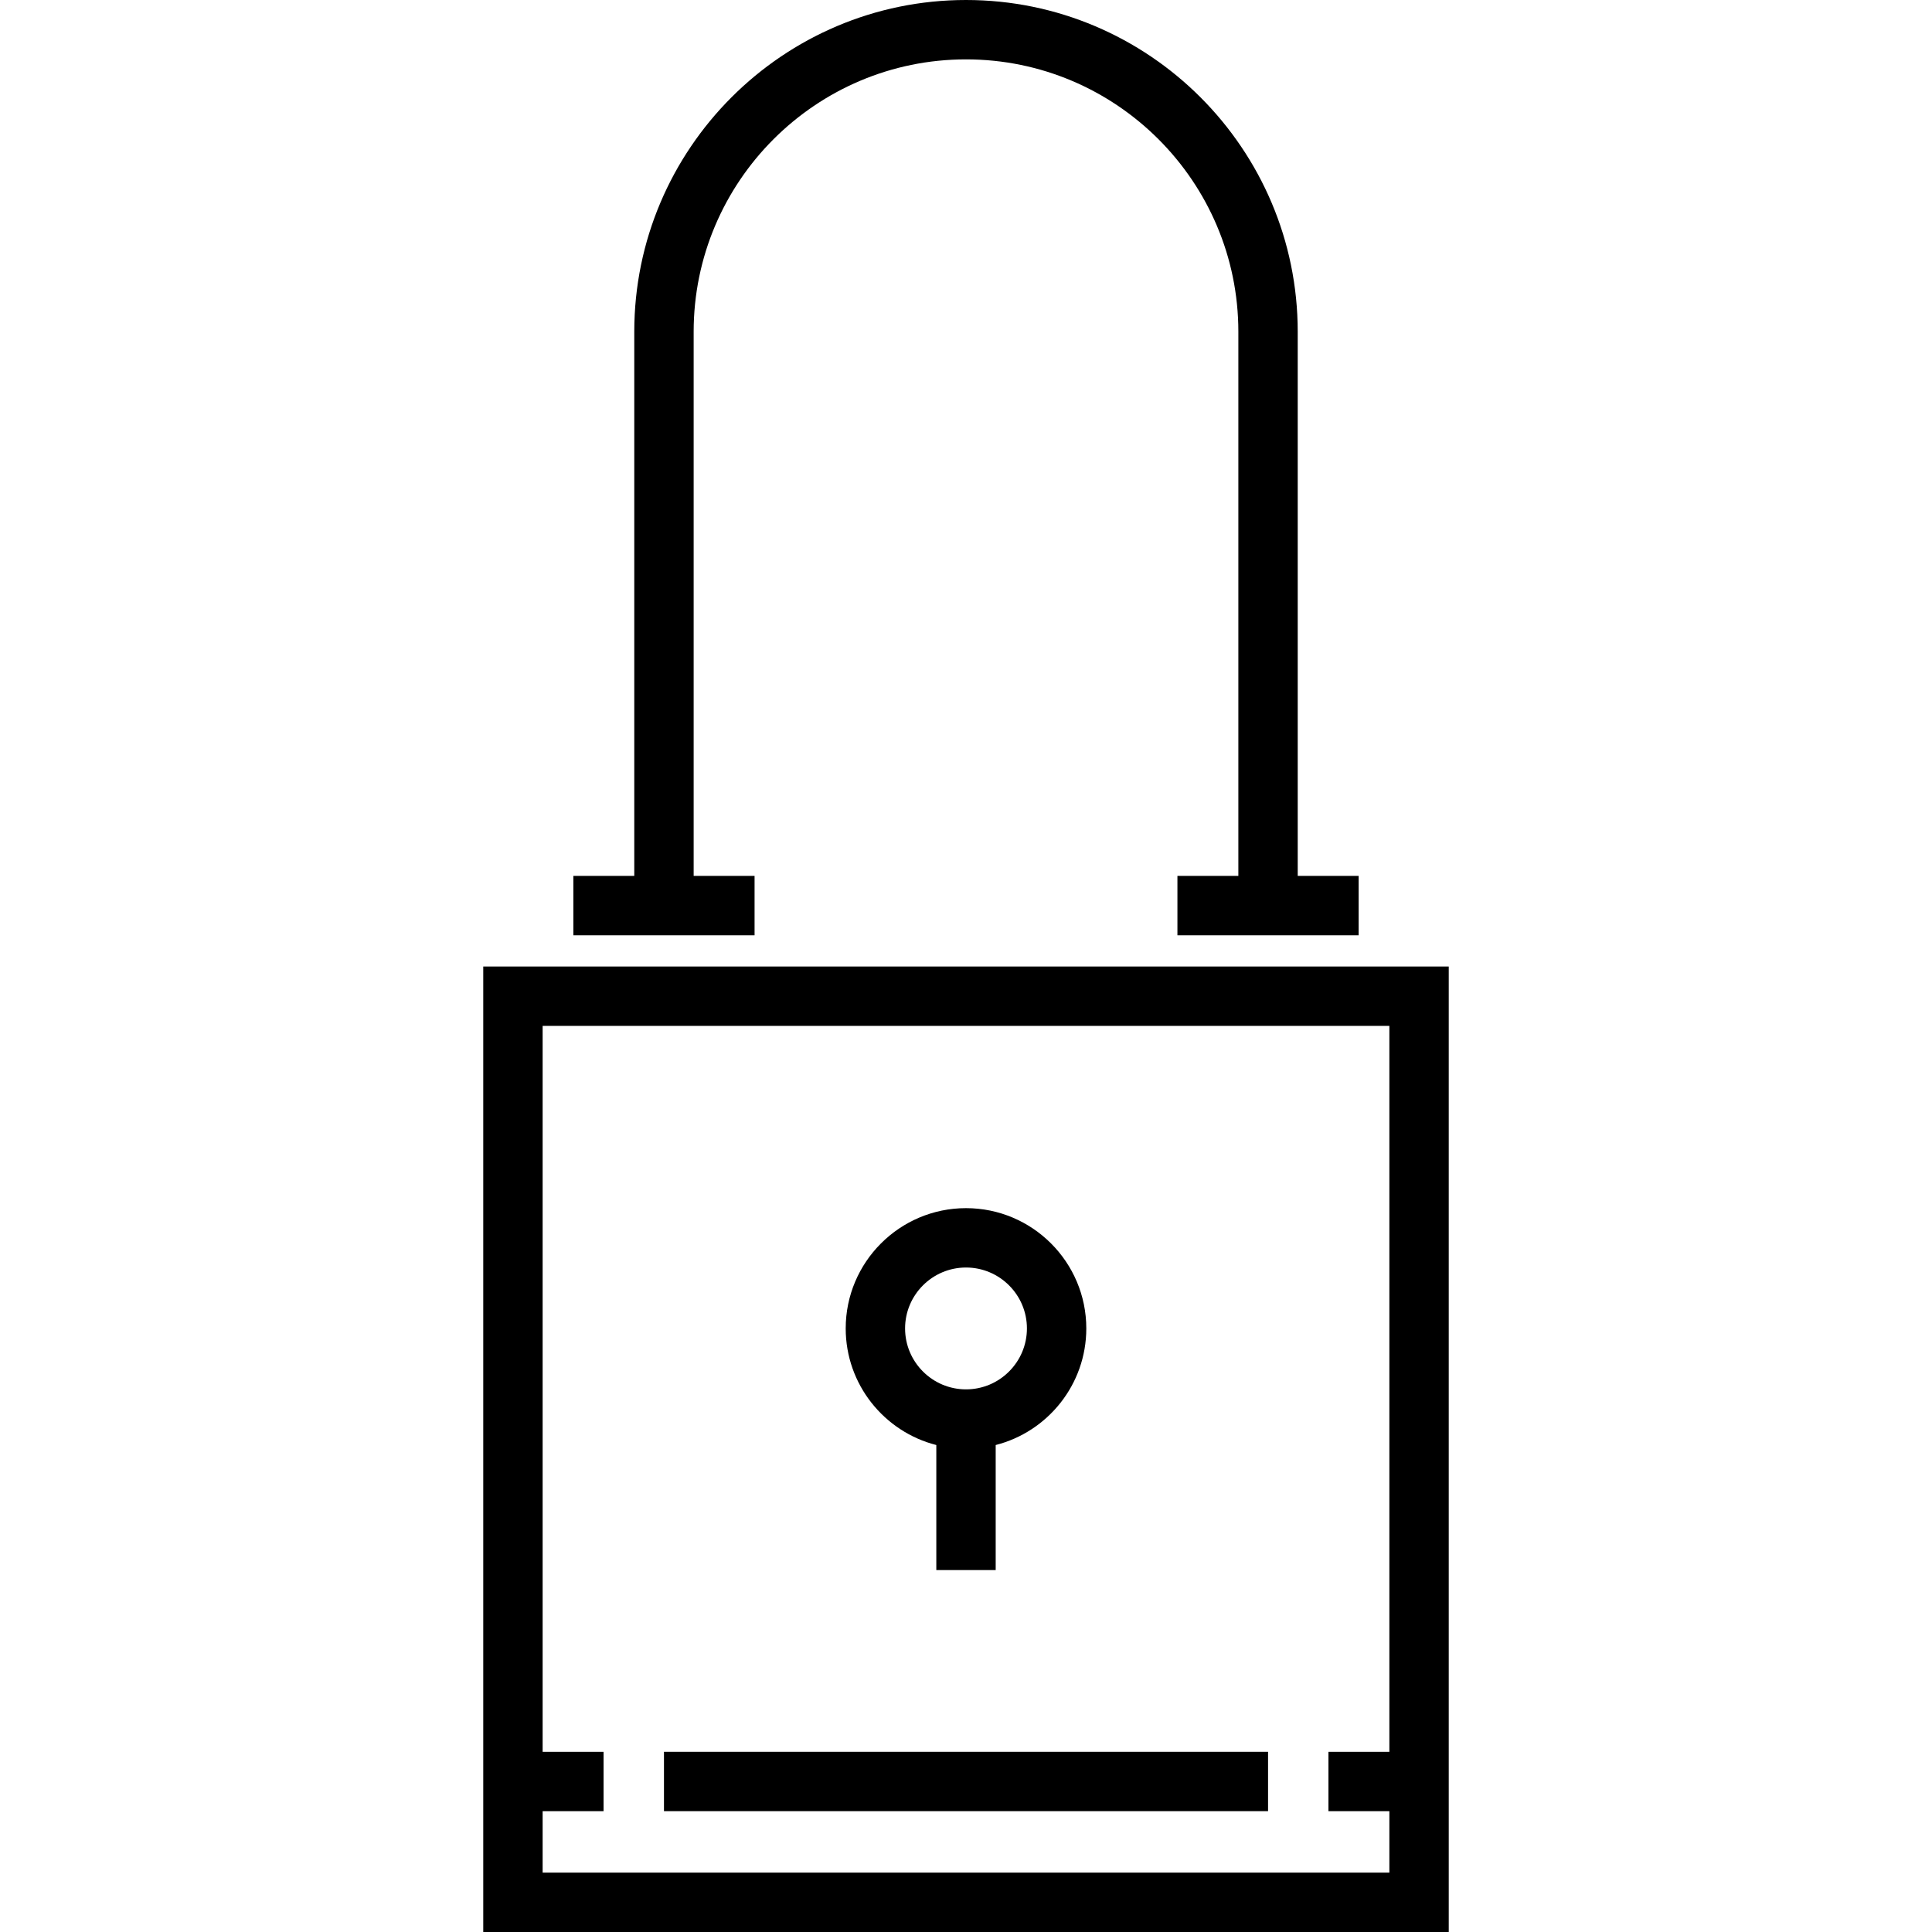
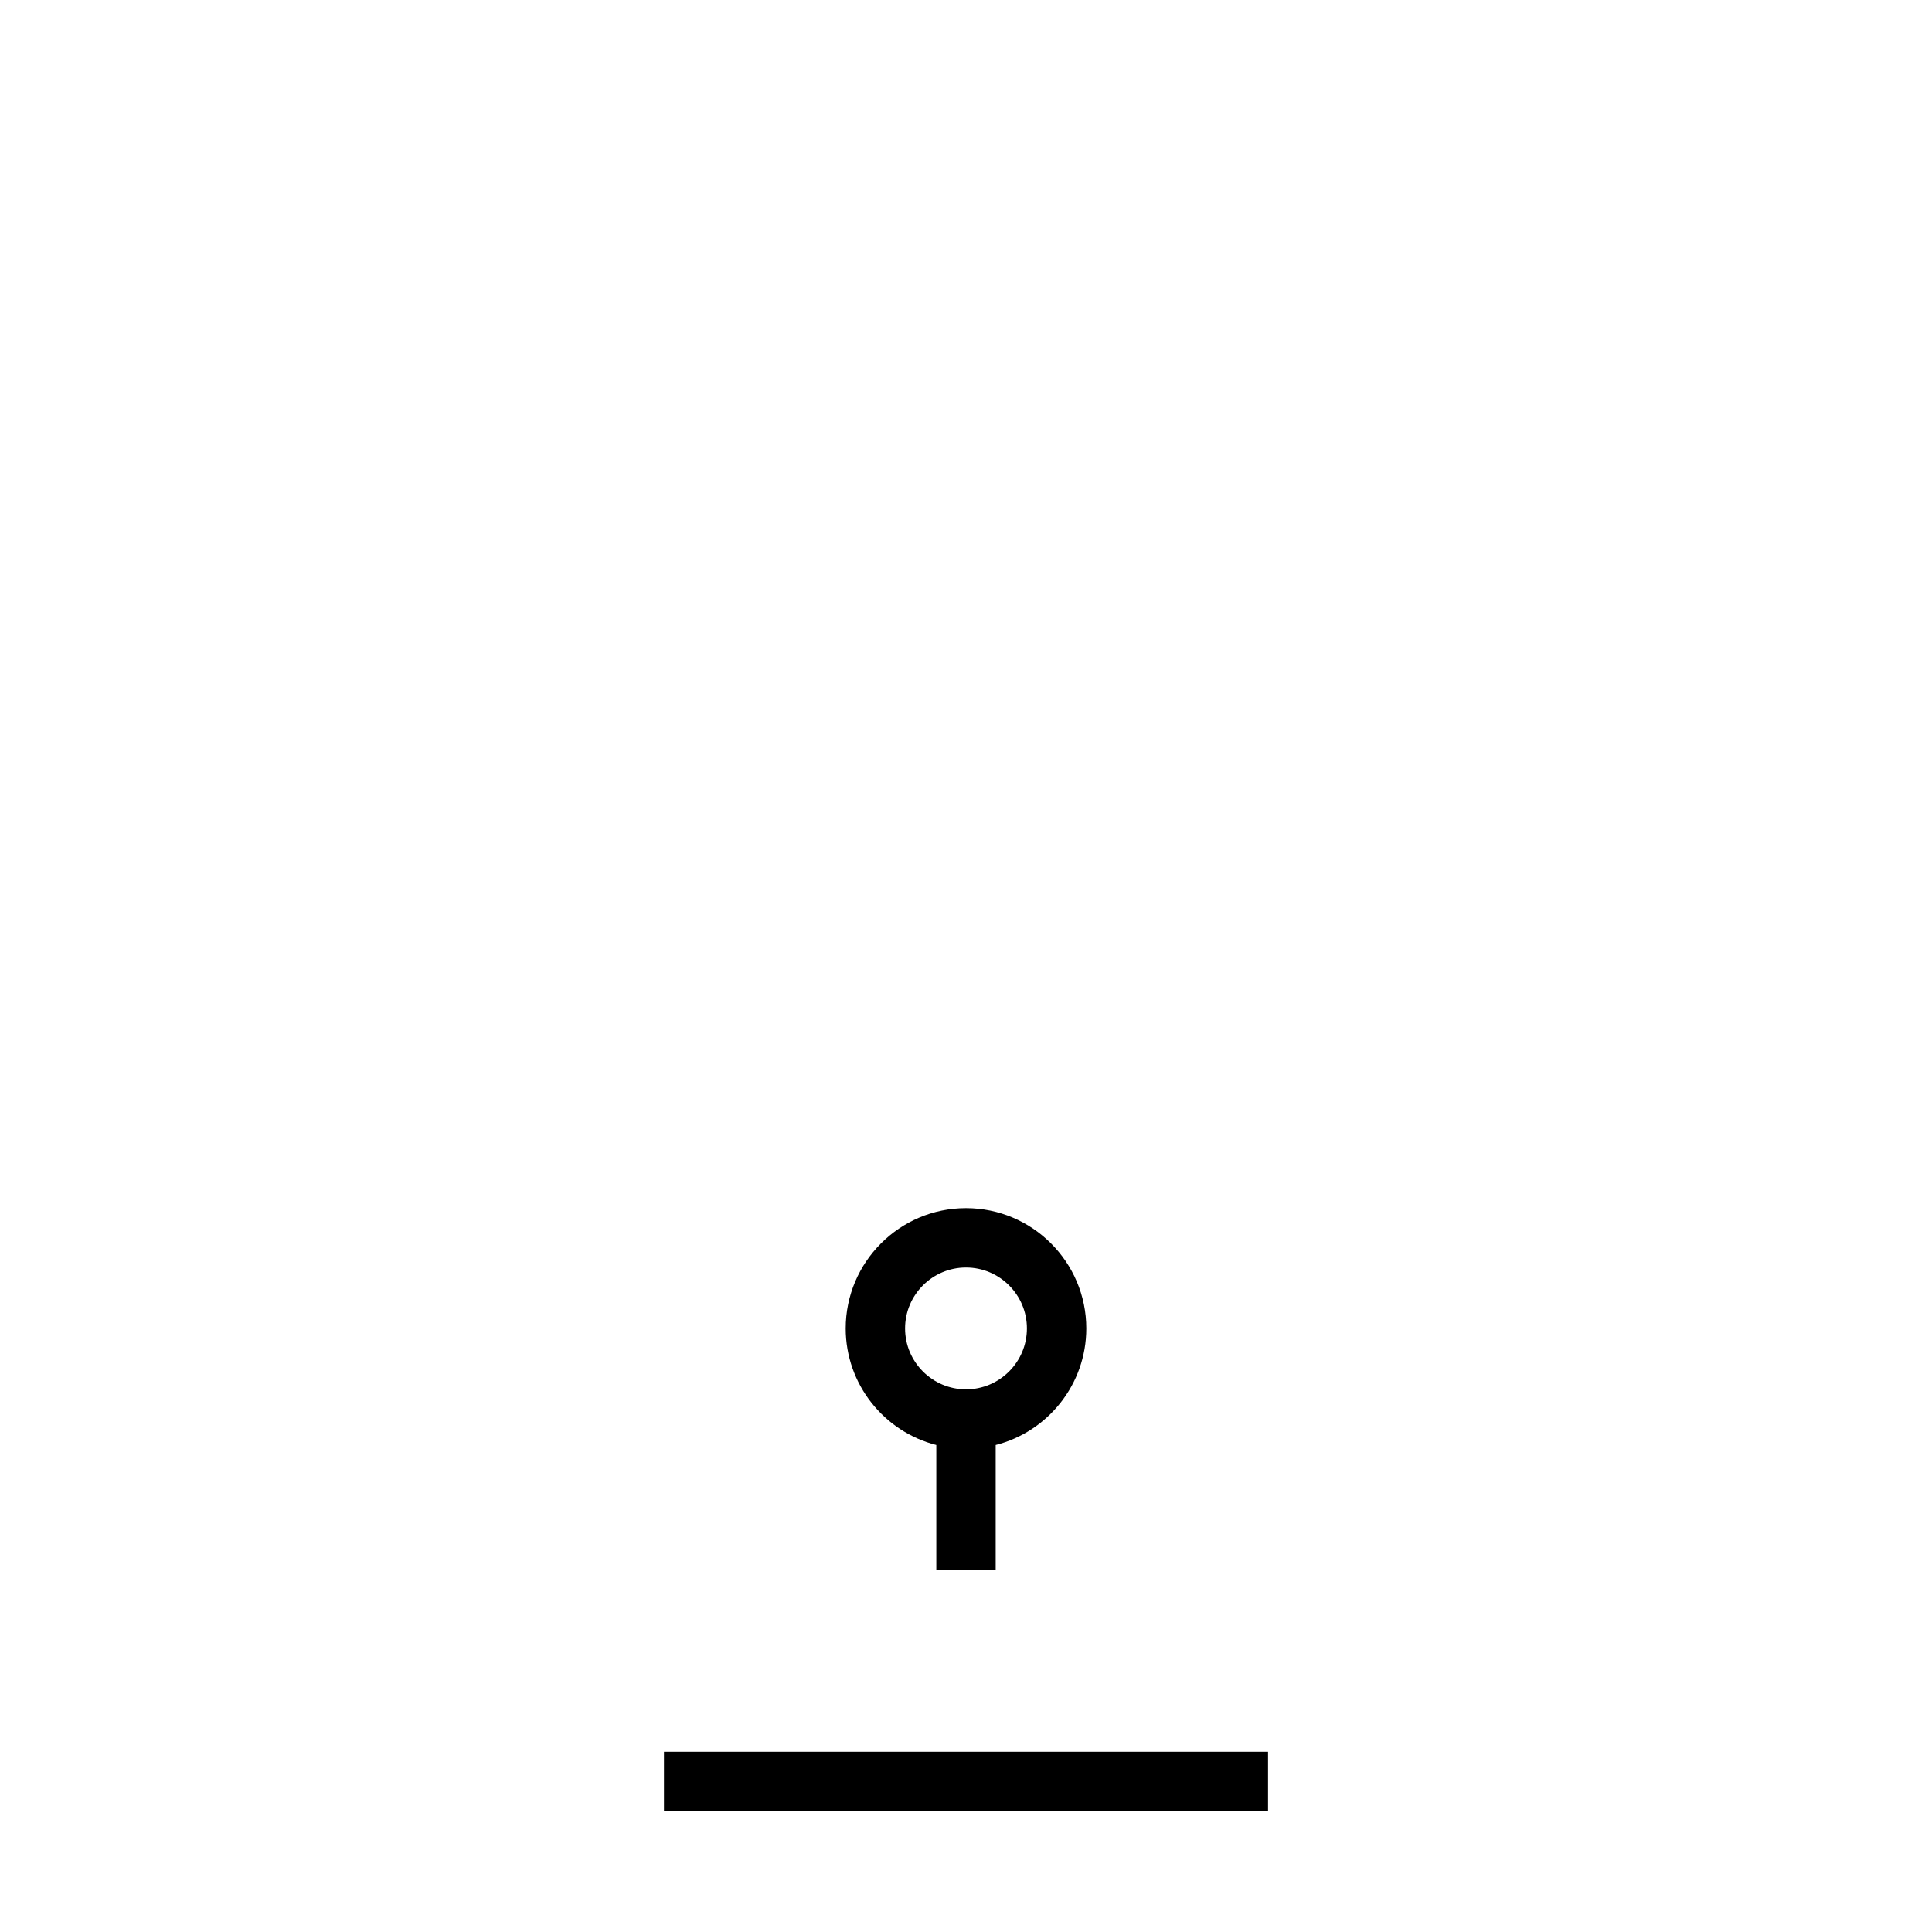
<svg xmlns="http://www.w3.org/2000/svg" fill="#000000" version="1.1" id="Layer_1" viewBox="0 0 512 512" xml:space="preserve">
  <g>
    <g>
      <g>
        <rect x="175.959" y="464.243" width="160.087" height="15.735" />
-         <path d="M128.068,256.136V512h255.864V256.136H128.068z M368.197,464.248h-16.145v15.735h16.145v16.281H143.803v-16.281h16.146     v-15.735h-16.146V271.871h224.394V464.248z" />
-         <path d="M199.971,232.124h-16.145V87.91c0-39.798,32.377-72.175,72.175-72.175s72.175,32.377,72.175,72.175v144.214H312.03     v15.735h48.025v-15.735h-16.145V87.91c0-48.474-39.436-87.91-87.91-87.91s-87.91,39.436-87.91,87.91v144.214h-16.145v15.735     h48.025V232.124z" />
        <path d="M248.133,382.947v33.138h15.735v-33.138c13.787-3.512,24.013-16.032,24.013-30.896c0-17.579-14.301-31.88-31.88-31.88     c-17.579,0-31.88,14.301-31.88,31.88C224.121,366.916,234.346,379.435,248.133,382.947z M256.001,335.906     c8.903,0,16.145,7.242,16.145,16.145s-7.242,16.146-16.145,16.146c-8.903,0-16.145-7.243-16.145-16.146     S247.098,335.906,256.001,335.906z" />
      </g>
    </g>
  </g>
</svg>